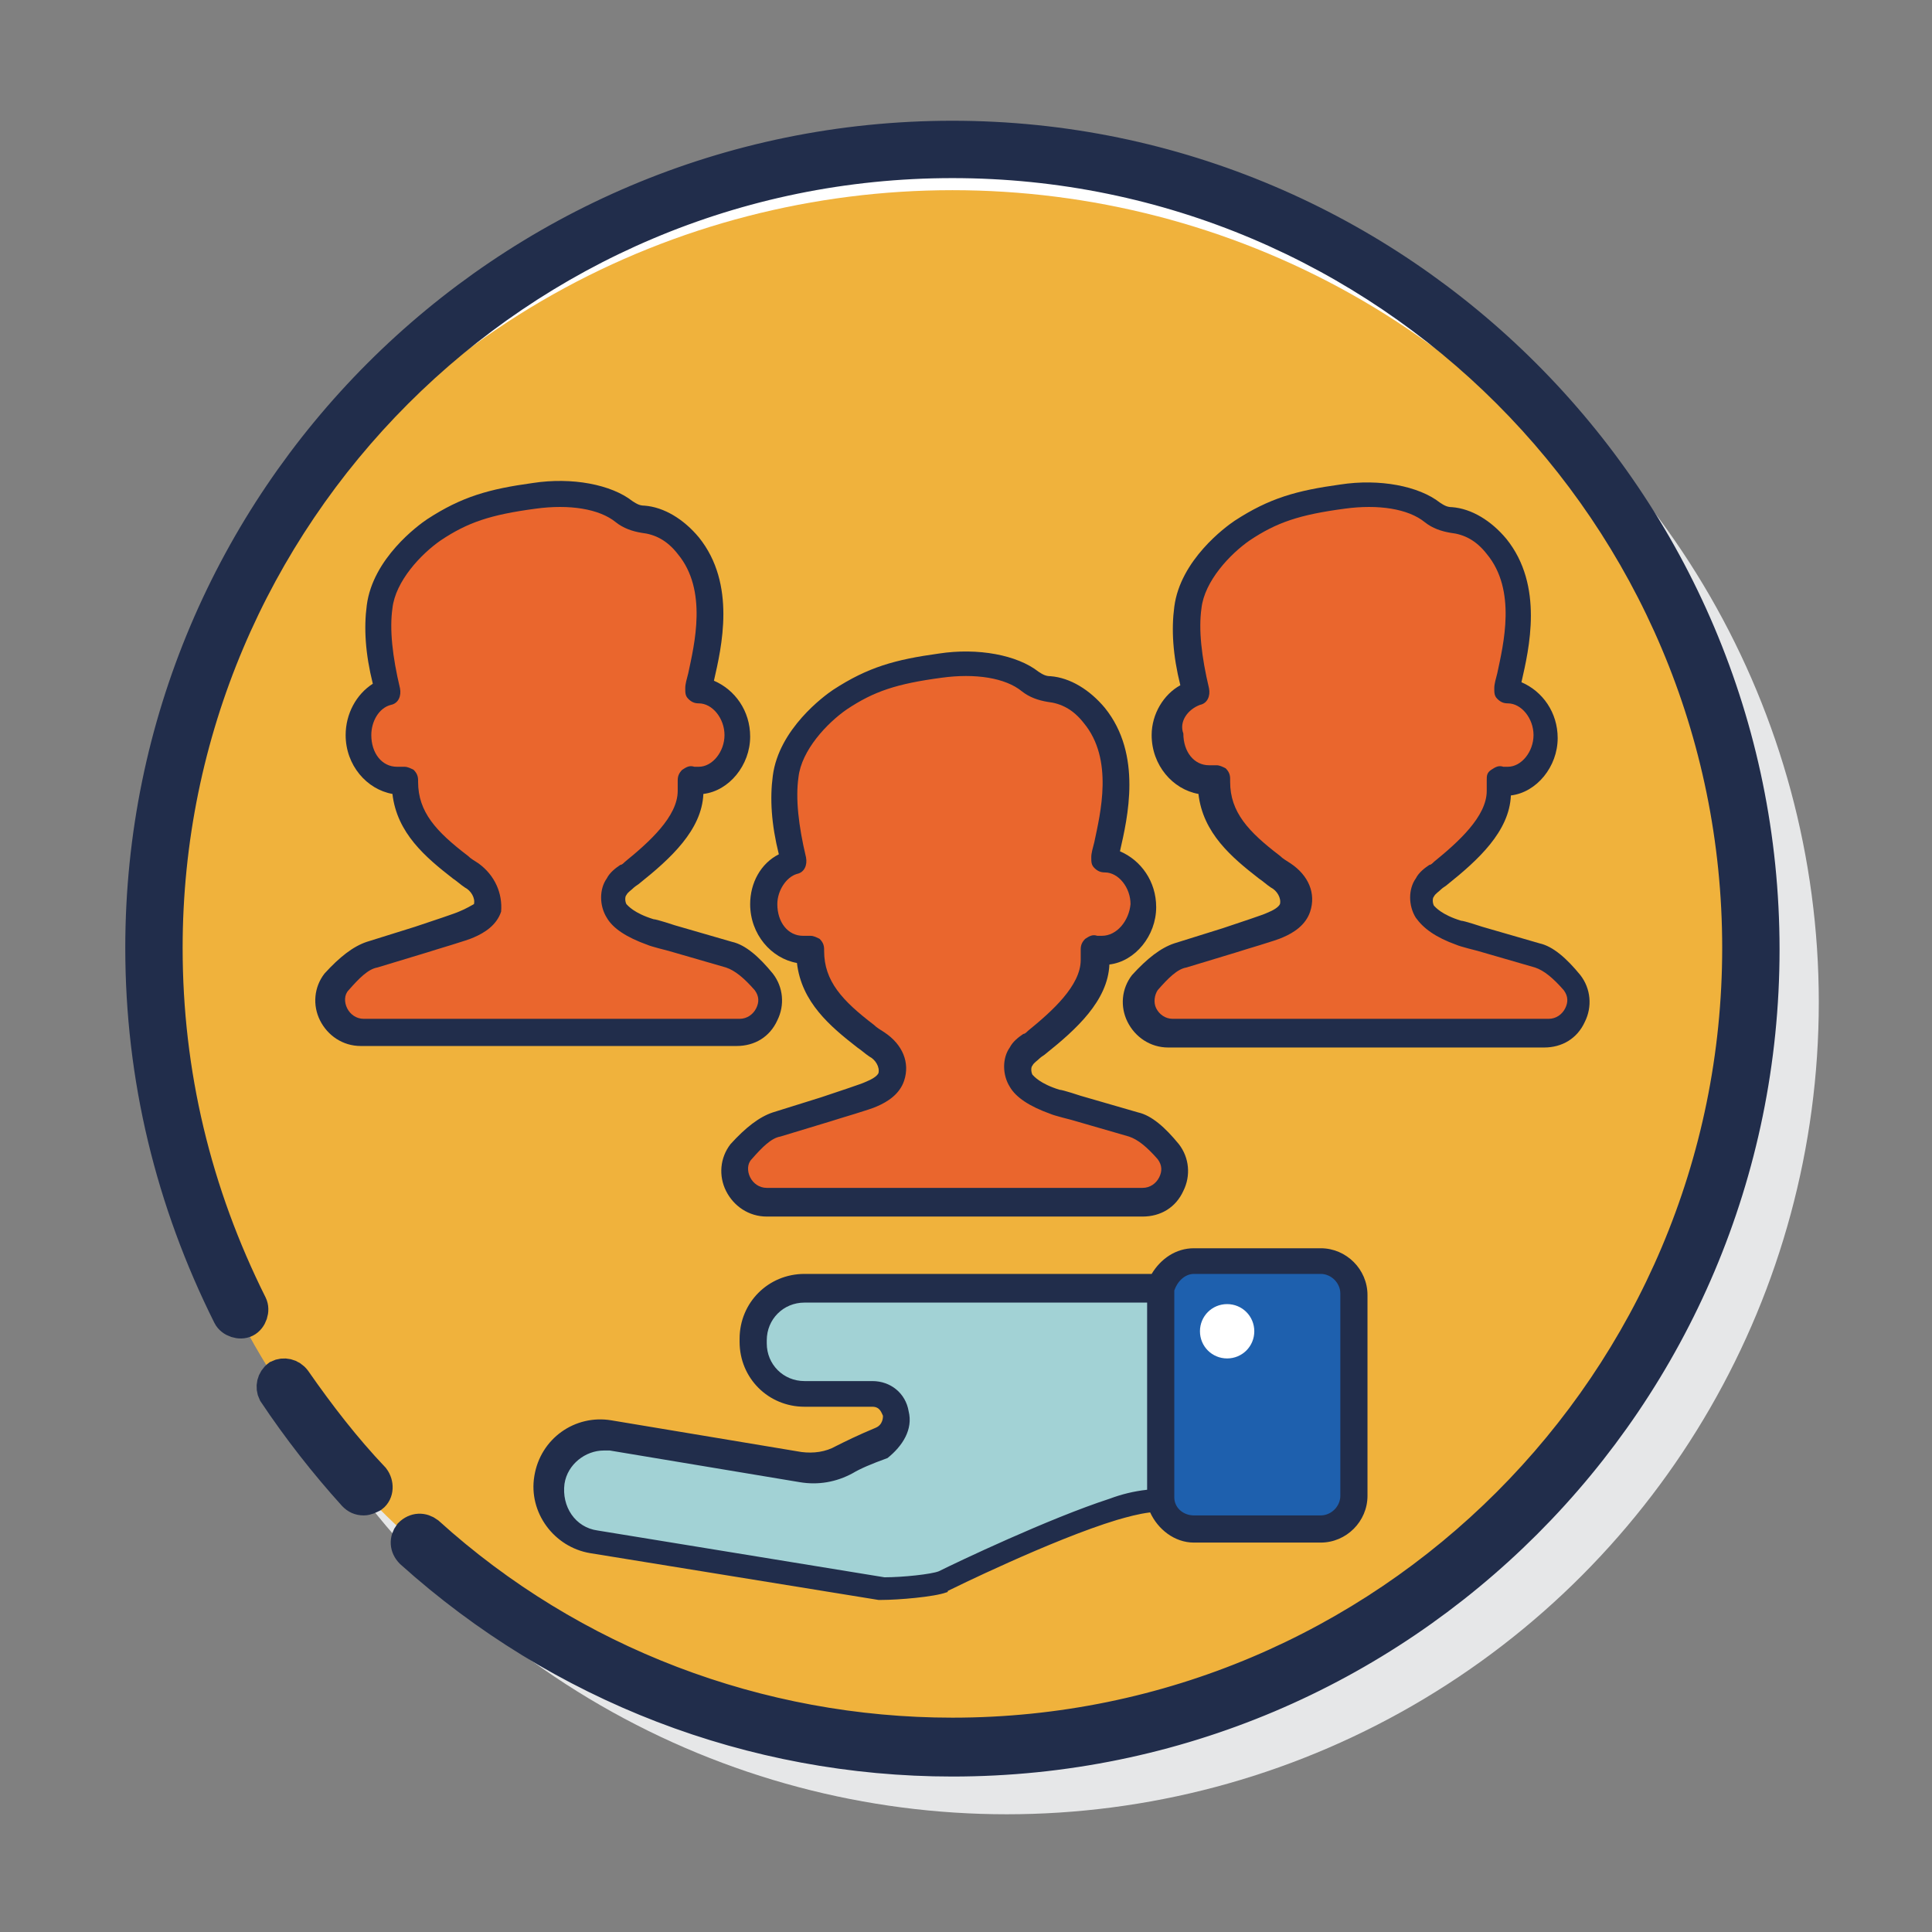
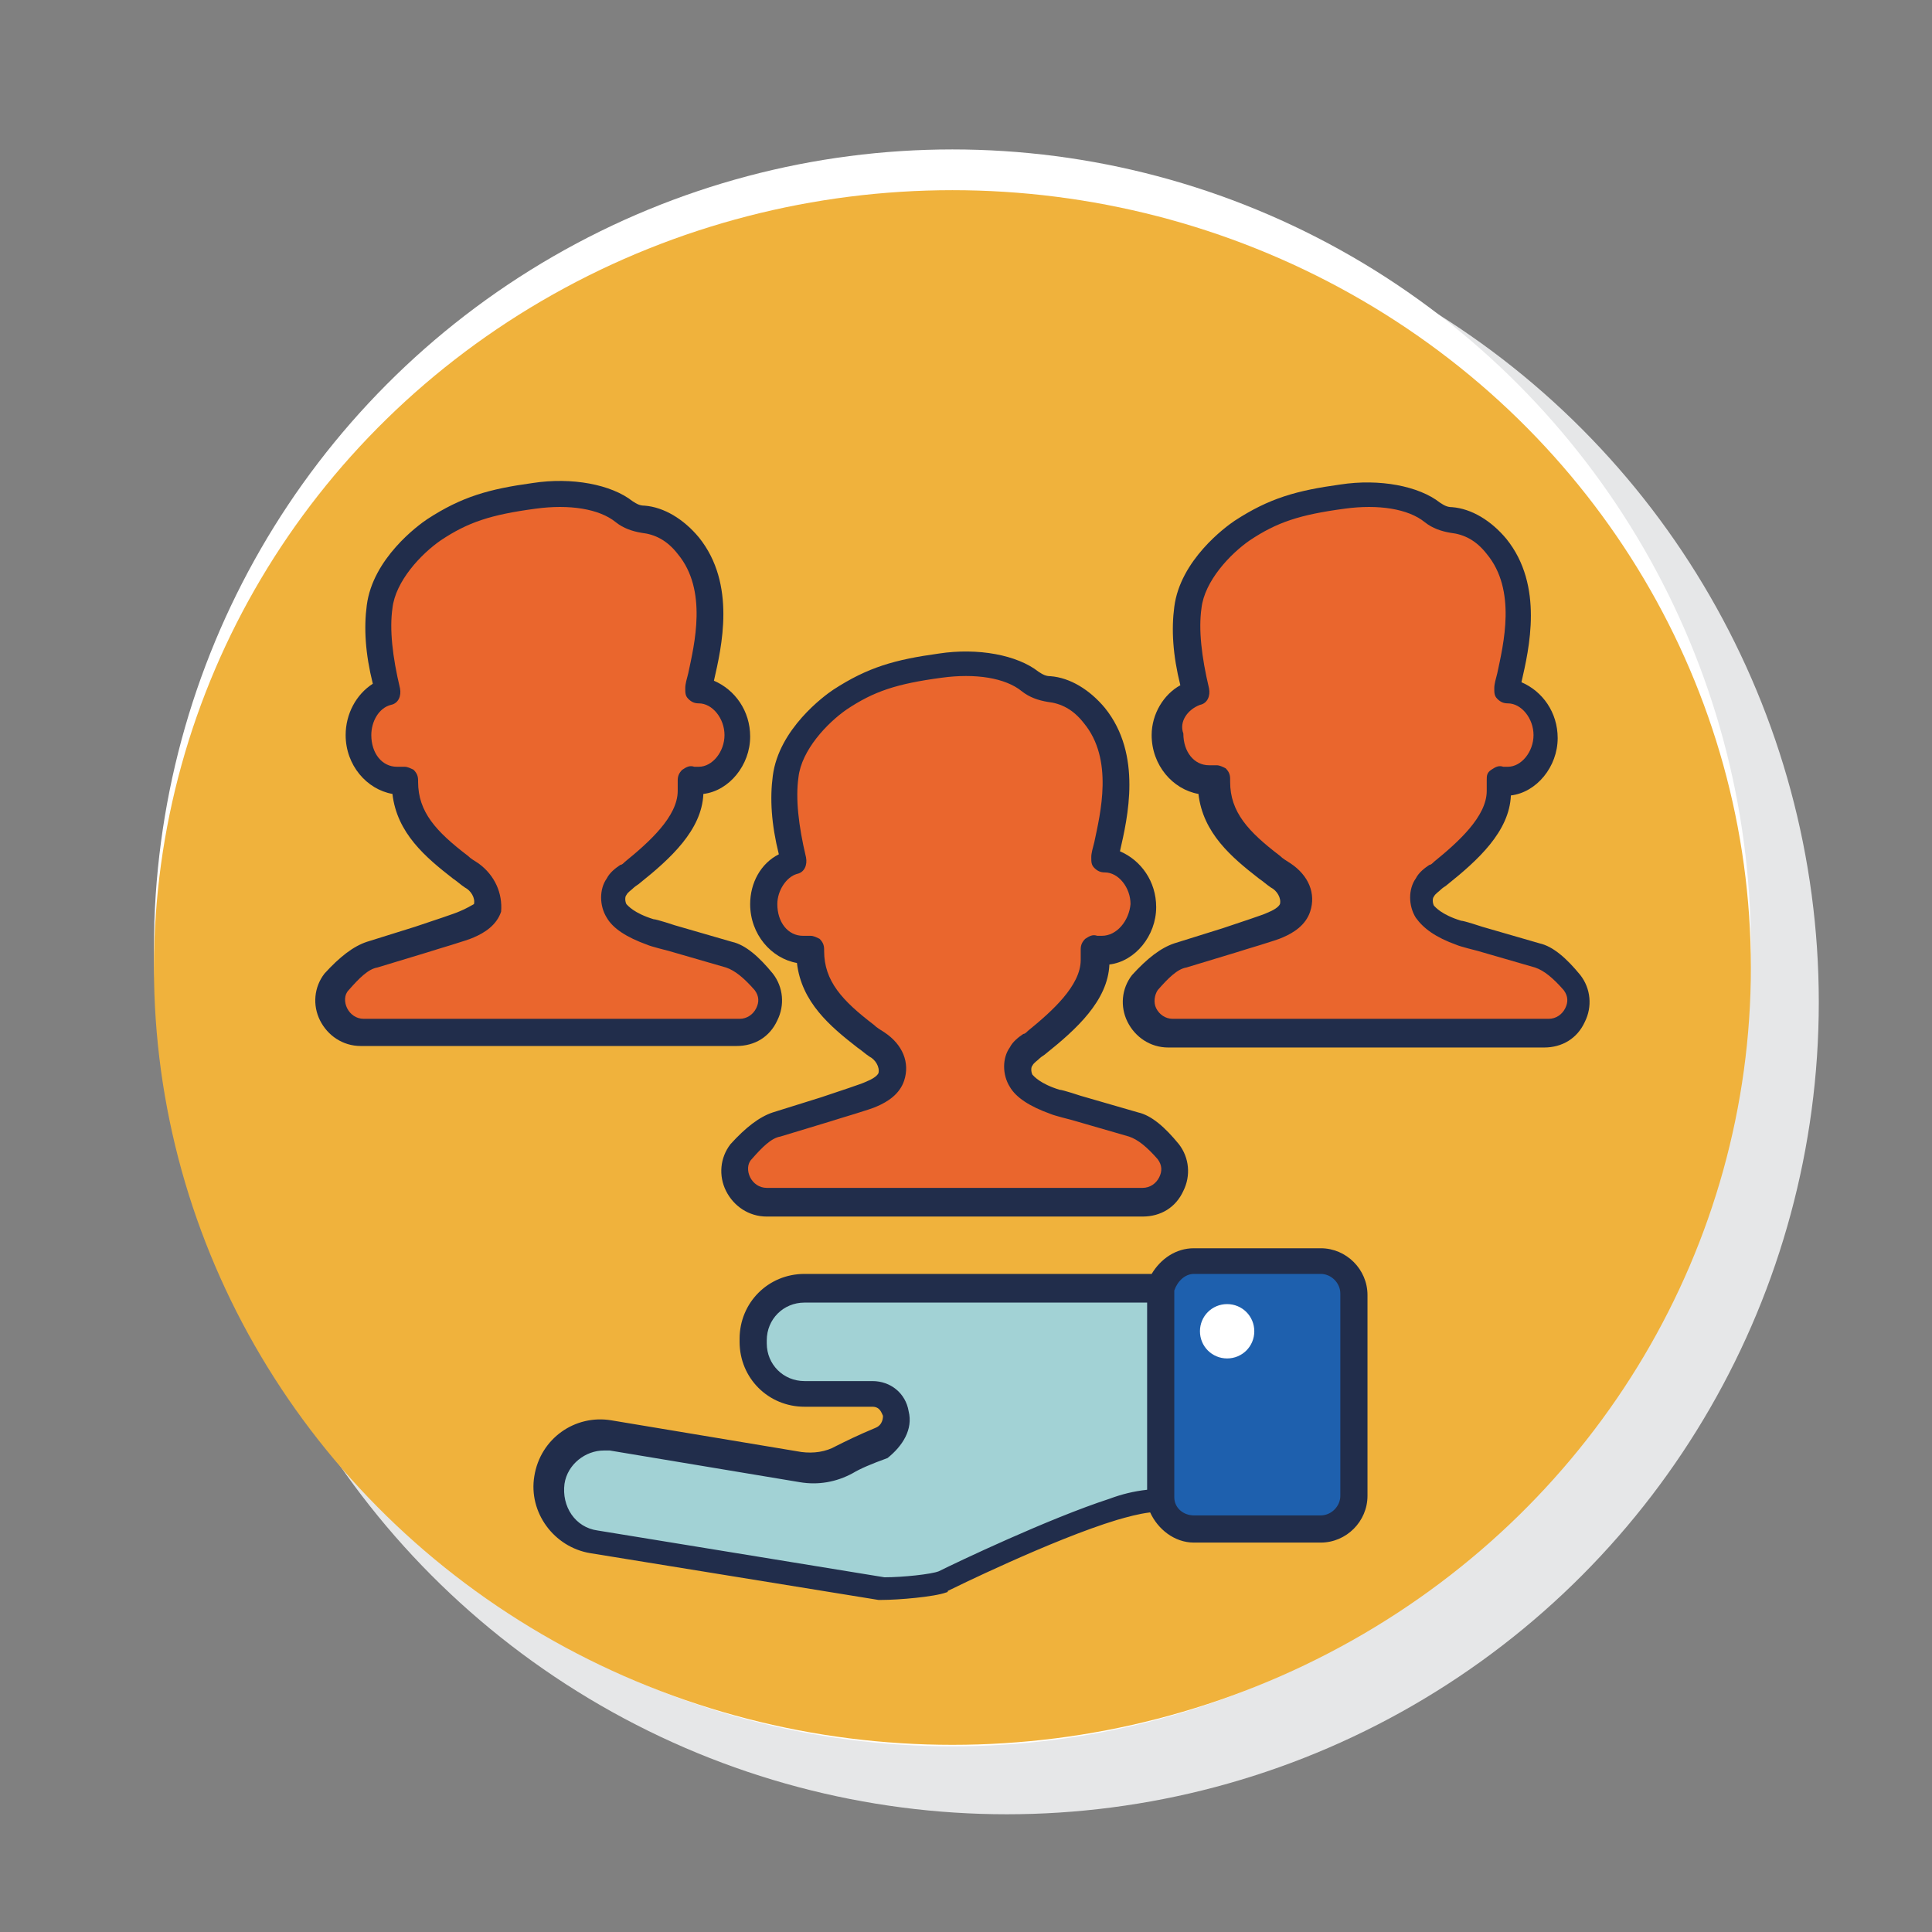
<svg xmlns="http://www.w3.org/2000/svg" version="1.1" id="Layer_1" x="0px" y="0px" viewBox="0 0 128 128" style="enable-background:new 0 0 128 128;" xml:space="preserve">
  <rect x="0" y="0" width="128" height="128" fill="#808080" stroke="none" />
  <style type="text/css"> .st0{fill:#E6E7E8;} .st1{fill:#FFFFFF;} .st2{fill:#F0B23C;} .st3{fill:#EA662D;} .st4{fill:#A2D2D5;} .st5{fill:#1E60AE;} .st6{fill:#212D4B;} .st7{fill:#212D4B;stroke:#212D4B;stroke-width:2;stroke-miterlimit:10;} </style>
  <g>
    <circle class="st0" cx="66.7" cy="66.4" r="53.8" />
    <ellipse class="st1" cx="63.1" cy="62.8" rx="52.9" ry="52.9" />
    <ellipse class="st2" cx="63.1" cy="64.1" rx="52.9" ry="51.5" />
    <path class="st3" d="M77.3,76.2c-0.7-0.8-1.5-1.6-2.3-1.8l-3.8-1.1c0,0-1.2-0.4-1.4-0.4c-1.2-0.4-1.9-0.9-2.2-1.4 c-0.3-0.4-0.3-1.2,0-1.6c0.3-0.4,0.7-0.6,1.1-0.9c2-1.6,3.9-3.4,3.9-5.4c0-0.2,0-0.4,0-0.7c0.2,0,0.3,0.1,0.5,0.1 c1.5,0,2.6-1.3,2.6-3c0-1.6-1.1-2.9-2.6-3c0.3-1.6,2-6.4-0.6-9.6c-0.9-1-1.9-1.7-3-1.7c-0.5,0-0.9-0.2-1.3-0.5c-1.3-1-3.7-1.3-6-1 c-2.9,0.4-4.6,0.9-6.7,2.3c-1.2,0.8-3.3,2.7-3.6,5.1c-0.3,1.9,0.2,4.1,0.6,5.6c-1.1,0.3-1.9,1.5-1.9,2.9c0,1.6,1.2,3,2.6,3 c0.2,0,0.3,0,0.5-0.1c0,0.1,0,0.1,0,0.2c0,2.4,1.5,3.9,3.6,5.6c0.2,0.2,0.5,0.4,0.8,0.6c0.7,0.5,1.2,1.3,0.9,2.2 c-0.2,0.5-0.7,0.8-1.4,1.1c-0.4,0.2-3,1-3,1l-3.2,1c-0.8,0.3-1.6,1-2.3,1.8c-1.1,1.4-0.1,3.3,1.6,3.3l24.9,0 C77.4,79.6,78.4,77.6,77.3,76.2z" />
    <path class="st3" d="M104,65c-0.7-0.8-1.5-1.6-2.3-1.8l-3.8-1.1c0,0-1.2-0.4-1.4-0.4c-1.2-0.4-1.9-0.9-2.2-1.4 c-0.3-0.4-0.3-1.2,0-1.6s0.7-0.6,1.1-0.9c2-1.6,3.9-3.4,3.9-5.4c0-0.2,0-0.4,0-0.7c0.2,0,0.3,0.1,0.5,0.1c1.5,0,2.6-1.3,2.6-3 c0-1.6-1.1-2.9-2.6-3c0.3-1.6,2-6.4-0.6-9.6c-0.9-1-1.9-1.7-3-1.7c-0.5,0-0.9-0.2-1.3-0.5c-1.3-1-3.7-1.3-6-1 c-2.9,0.4-4.6,0.9-6.7,2.3c-1.2,0.8-3.3,2.7-3.6,5.1c-0.3,1.9,0.2,4.1,0.6,5.6c-1.1,0.3-1.9,1.5-1.9,2.9c0,1.6,1.2,3,2.6,3 c0.2,0,0.3,0,0.5-0.1c0,0.1,0,0.1,0,0.2c0,2.4,1.5,3.9,3.6,5.6c0.2,0.2,0.5,0.4,0.8,0.6c0.7,0.5,1.2,1.3,0.9,2.2 c-0.2,0.5-0.7,0.8-1.4,1.1c-0.4,0.2-3,1-3,1l-3.2,1c-0.8,0.3-1.6,1-2.3,1.8c-1.1,1.4-0.1,3.3,1.6,3.3l24.9,0 C104,68.4,105,66.4,104,65z" />
-     <path class="st3" d="M50.4,65c-0.7-0.8-1.5-1.6-2.3-1.8l-3.8-1.1c0,0-1.2-0.4-1.4-0.4c-1.2-0.4-1.9-0.9-2.2-1.4 c-0.3-0.4-0.3-1.2,0-1.6s0.7-0.6,1.1-0.9c2-1.6,3.9-3.4,3.9-5.4c0-0.2,0-0.4,0-0.7c0.2,0,0.3,0.1,0.5,0.1c1.5,0,2.6-1.3,2.6-3 c0-1.6-1.1-2.9-2.6-3c0.3-1.6,2-6.4-0.6-9.6c-0.9-1-1.9-1.7-3-1.7c-0.5,0-0.9-0.2-1.3-0.5c-1.3-1-3.7-1.3-6-1 c-2.9,0.4-4.6,0.9-6.7,2.3c-1.2,0.8-3.3,2.7-3.6,5.1c-0.3,1.9,0.2,4.1,0.6,5.6c-1.1,0.3-1.9,1.5-1.9,2.9c0,1.6,1.2,3,2.6,3 c0.2,0,0.3,0,0.5-0.1c0,0.1,0,0.1,0,0.2c0,2.4,1.5,3.9,3.6,5.6c0.2,0.2,0.5,0.4,0.8,0.6c0.7,0.5,1.2,1.3,0.9,2.2 c-0.2,0.5-0.7,0.8-1.4,1.1c-0.4,0.2-3,1-3,1l-3.2,1c-0.8,0.3-1.6,1-2.3,1.8c-1.1,1.4-0.1,3.3,1.6,3.3l24.9,0 C50.5,68.4,51.4,66.4,50.4,65z" />
+     <path class="st3" d="M50.4,65c-0.7-0.8-1.5-1.6-2.3-1.8l-3.8-1.1c0,0-1.2-0.4-1.4-0.4c-1.2-0.4-1.9-0.9-2.2-1.4 c-0.3-0.4-0.3-1.2,0-1.6s0.7-0.6,1.1-0.9c2-1.6,3.9-3.4,3.9-5.4c0-0.2,0-0.4,0-0.7c0.2,0,0.3,0.1,0.5,0.1c1.5,0,2.6-1.3,2.6-3 c0-1.6-1.1-2.9-2.6-3c0.3-1.6,2-6.4-0.6-9.6c-0.9-1-1.9-1.7-3-1.7c-0.5,0-0.9-0.2-1.3-0.5c-1.3-1-3.7-1.3-6-1 c-2.9,0.4-4.6,0.9-6.7,2.3c-1.2,0.8-3.3,2.7-3.6,5.1c-0.3,1.9,0.2,4.1,0.6,5.6c-1.1,0.3-1.9,1.5-1.9,2.9c0,1.6,1.2,3,2.6,3 c0.2,0,0.3,0,0.5-0.1c0,0.1,0,0.1,0,0.2c0,2.4,1.5,3.9,3.6,5.6c0.2,0.2,0.5,0.4,0.8,0.6c0.7,0.5,1.2,1.3,0.9,2.2 c-0.2,0.5-0.7,0.8-1.4,1.1c-0.4,0.2-3,1-3,1l-3.2,1c-0.8,0.3-1.6,1-2.3,1.8c-1.1,1.4-0.1,3.3,1.6,3.3l24.9,0 C50.5,68.4,51.4,66.4,50.4,65" />
    <g>
      <g>
        <path class="st4" d="M76.9,99.2V85.8c0-0.2,0-0.4,0.1-0.6H53.3c-1.9,0-3.4,1.5-3.4,3.4v0.2c0,1.9,1.5,3.4,3.4,3.4h4.5 c1.7,0,2.2,2.4,0.6,3.1c-1,0.4-1.9,0.8-2.4,1.1c-0.9,0.5-1.9,0.7-2.9,0.5L40.5,95c-1.9-0.3-3.8,1-4.1,2.9c-0.3,1.9,1,3.8,2.9,4.1 l19.1,3.1c1.2,0,3.4-0.2,4-0.4c0,0,6.9-3.4,11.3-4.8c1-0.3,2.1-0.5,3.1-0.6C76.9,99.3,76.9,99.2,76.9,99.2z" />
        <path class="st5" d="M87.5,101.4h-8.4c-1.2,0-2.2-1-2.2-2.2V85.8c0-1.2,1-2.2,2.2-2.2h8.4c1.2,0,2.2,1,2.2,2.2v13.4 C89.8,100.4,88.8,101.4,87.5,101.4z" />
        <path class="st1" d="M81.3,86.4c-1,0-1.8,0.8-1.8,1.8s0.8,1.8,1.8,1.8c1,0,1.8-0.8,1.8-1.8S82.3,86.4,81.3,86.4z" />
      </g>
    </g>
    <g>
      <path class="st6" d="M49.7,59.9c0,2,1.4,3.6,3.1,3.9c0.3,2.6,2.2,4.2,4,5.6c0.3,0.2,0.5,0.4,0.8,0.6c0.4,0.2,0.7,0.7,0.6,1.1 c-0.1,0.2-0.4,0.4-0.9,0.6c-0.2,0.1-1.7,0.6-2.9,1l-3.2,1c-0.9,0.3-1.8,1-2.8,2.1c-0.7,0.9-0.8,2.1-0.3,3.1c0.5,1,1.5,1.7,2.7,1.7 l24.9,0c1.2,0,2.2-0.6,2.7-1.7c0.5-1,0.4-2.2-0.3-3.1c0,0,0,0,0,0c-0.9-1.1-1.8-1.9-2.7-2.1l-3.8-1.1c0,0-1.2-0.4-1.4-0.4 c-1.3-0.4-1.7-0.9-1.8-1c-0.1-0.2-0.1-0.5,0-0.6c0.1-0.2,0.3-0.3,0.5-0.5c0.1-0.1,0.3-0.2,0.4-0.3c2-1.6,4.1-3.5,4.2-5.9 c1.7-0.2,3.1-1.9,3.1-3.8c0-1.7-1-3.1-2.4-3.7c0,0,0,0,0,0c0.5-2.2,1.5-6.4-1-9.5c-1-1.2-2.3-2-3.6-2.1c-0.3,0-0.5-0.1-0.8-0.3 c-1.4-1.1-4-1.6-6.6-1.2c-2.9,0.4-4.7,0.9-7,2.4c-0.6,0.4-3.6,2.6-4,5.7c-0.2,1.5-0.1,3.2,0.4,5.2C50.4,57.2,49.7,58.5,49.7,59.9z M52.8,57.9c0.5-0.1,0.7-0.6,0.6-1.1c-0.5-2.1-0.7-3.9-0.5-5.3c0.2-1.8,1.9-3.6,3.2-4.5c1.8-1.2,3.3-1.7,6.3-2.1 c2.2-0.3,4.2,0,5.3,0.9c0.5,0.4,1.1,0.6,1.7,0.7c0.9,0.1,1.7,0.5,2.4,1.4c2,2.4,1.1,6,0.7,7.9c-0.1,0.4-0.2,0.7-0.2,1 c0,0.3,0,0.5,0.2,0.7c0.2,0.2,0.4,0.3,0.7,0.3c0.9,0,1.7,1,1.7,2.1C74.8,61,74,62,73,62c-0.1,0-0.2,0-0.3,0 c-0.3-0.1-0.5,0-0.8,0.2c-0.2,0.2-0.3,0.4-0.3,0.7c0,0.3,0,0.5,0,0.7c0,1.7-1.9,3.4-3.5,4.7c-0.1,0.1-0.2,0.2-0.3,0.2 c-0.3,0.2-0.7,0.5-0.9,0.9c-0.5,0.7-0.5,1.8,0,2.6c0.4,0.7,1.3,1.3,2.7,1.8c0.2,0.1,1.4,0.4,1.4,0.4l3.8,1.1 c0.6,0.2,1.2,0.7,1.9,1.5c0.3,0.4,0.3,0.8,0.1,1.2c-0.2,0.4-0.6,0.7-1.1,0.7l-24.9,0c-0.5,0-0.9-0.3-1.1-0.7 c-0.2-0.4-0.2-0.9,0.1-1.2c0.7-0.8,1.3-1.4,1.9-1.5l3.3-1c0.6-0.2,2.7-0.8,3.1-1c0.7-0.3,1.5-0.8,1.8-1.7c0.4-1.2-0.1-2.4-1.3-3.2 c-0.3-0.2-0.5-0.3-0.7-0.5c-2.1-1.6-3.3-2.9-3.3-4.9l0-0.1c0-0.3-0.1-0.5-0.3-0.7c-0.2-0.1-0.4-0.2-0.6-0.2c-0.1,0-0.1,0-0.2,0 c-0.1,0-0.2,0-0.3,0c-1,0-1.7-0.9-1.7-2.1C51.5,59,52.1,58.1,52.8,57.9z" />
      <path class="st6" d="M76.3,48.7c0,2,1.4,3.6,3.1,3.9c0.3,2.6,2.2,4.2,4,5.6c0.3,0.2,0.5,0.4,0.8,0.6c0.4,0.2,0.7,0.7,0.6,1.1 c-0.1,0.2-0.4,0.4-0.9,0.6c-0.2,0.1-1.7,0.6-2.9,1l-3.2,1c-0.9,0.3-1.8,1-2.8,2.1c-0.7,0.9-0.8,2.1-0.3,3.1c0.5,1,1.5,1.7,2.7,1.7 l24.9,0c1.2,0,2.2-0.6,2.7-1.7c0.5-1,0.4-2.2-0.3-3.1c-0.9-1.1-1.8-1.9-2.7-2.1l-3.8-1.1c0,0-1.2-0.4-1.4-0.4 c-1.3-0.4-1.7-0.9-1.8-1c-0.1-0.2-0.1-0.5,0-0.6c0.1-0.2,0.3-0.3,0.5-0.5c0.1-0.1,0.3-0.2,0.4-0.3c2-1.6,4.1-3.5,4.2-5.9 c1.7-0.2,3.1-1.9,3.1-3.8c0-1.7-1-3.1-2.4-3.7c0,0,0,0,0,0c0.5-2.2,1.5-6.4-1-9.5c-1-1.2-2.3-2-3.6-2.1c-0.3,0-0.5-0.1-0.8-0.3 c-1.4-1.1-4-1.6-6.6-1.2c-2.9,0.4-4.7,0.9-7,2.4c-0.6,0.4-3.6,2.6-4,5.7c-0.2,1.5-0.1,3.2,0.4,5.2C77.1,46,76.3,47.3,76.3,48.7z M79.5,46.7c0.5-0.1,0.7-0.6,0.6-1.1c-0.5-2.1-0.7-3.9-0.5-5.3c0.2-1.8,1.9-3.6,3.2-4.5c1.8-1.2,3.3-1.7,6.3-2.1 c2.2-0.3,4.2,0,5.3,0.9c0.5,0.4,1.1,0.6,1.7,0.7c0.9,0.1,1.7,0.5,2.4,1.4c2,2.4,1.1,6,0.7,7.9c-0.1,0.4-0.2,0.7-0.2,1 c0,0.3,0,0.5,0.2,0.7c0.2,0.2,0.4,0.3,0.7,0.3c0.9,0,1.7,1,1.7,2.1c0,1.1-0.8,2.1-1.7,2.1c-0.1,0-0.2,0-0.3,0 c-0.3-0.1-0.5,0-0.8,0.2s-0.3,0.4-0.3,0.7c0,0.3,0,0.5,0,0.7c0,1.7-1.9,3.4-3.5,4.7c-0.1,0.1-0.2,0.2-0.3,0.2 c-0.3,0.2-0.7,0.5-0.9,0.9c-0.5,0.7-0.5,1.8,0,2.6c0.5,0.7,1.3,1.3,2.7,1.8c0.2,0.1,1.4,0.4,1.4,0.4l3.8,1.1 c0.6,0.2,1.2,0.7,1.9,1.5c0.3,0.4,0.3,0.8,0.1,1.2c-0.2,0.4-0.6,0.7-1.1,0.7l-24.9,0c-0.5,0-0.9-0.3-1.1-0.7 c-0.2-0.4-0.1-0.9,0.1-1.2c0.7-0.8,1.3-1.4,1.9-1.5l3.3-1c0.6-0.2,2.7-0.8,3.1-1c0.7-0.3,1.5-0.8,1.8-1.7c0.4-1.2-0.1-2.4-1.3-3.2 c-0.3-0.2-0.5-0.3-0.7-0.5c-2.1-1.6-3.3-2.9-3.3-4.9l0-0.2c0-0.3-0.1-0.5-0.3-0.7c-0.2-0.1-0.4-0.2-0.6-0.2c-0.1,0-0.1,0-0.2,0 c-0.1,0-0.2,0-0.3,0c-1,0-1.7-0.9-1.7-2.1C78.1,47.8,78.7,47,79.5,46.7z" />
      <path class="st6" d="M30.4,60.4c-0.2,0.1-1.7,0.6-2.9,1l-3.2,1c-0.9,0.3-1.8,1-2.8,2.1c-0.7,0.9-0.8,2.1-0.3,3.1 c0.5,1,1.5,1.7,2.7,1.7l24.9,0c1.2,0,2.2-0.6,2.7-1.7c0.5-1,0.4-2.2-0.3-3.1c-0.9-1.1-1.8-1.9-2.7-2.1l-3.8-1.1 c0,0-1.2-0.4-1.4-0.4c-1.3-0.4-1.7-0.9-1.8-1c-0.1-0.2-0.1-0.5,0-0.6c0.1-0.2,0.3-0.3,0.5-0.5c0.1-0.1,0.3-0.2,0.4-0.3 c2-1.6,4.1-3.5,4.2-5.9c1.7-0.2,3.1-1.9,3.1-3.8c0-1.7-1-3.1-2.4-3.7c0,0,0,0,0,0c0.5-2.2,1.5-6.4-1-9.5c-1-1.2-2.3-2-3.6-2.1 c-0.3,0-0.5-0.1-0.8-0.3c-1.4-1.1-4-1.6-6.6-1.2c-2.9,0.4-4.7,0.9-7,2.4c-0.6,0.4-3.6,2.6-4,5.7c-0.2,1.5-0.1,3.2,0.4,5.2 c-1.1,0.7-1.8,2-1.8,3.4c0,2,1.4,3.6,3.1,3.9c0.3,2.6,2.2,4.2,4,5.6c0.3,0.2,0.5,0.4,0.8,0.6c0.4,0.2,0.7,0.7,0.6,1.1 C31.2,60,30.9,60.2,30.4,60.4z M31.7,57.2c-0.3-0.2-0.5-0.3-0.7-0.5c-2.1-1.6-3.3-2.9-3.3-4.9l0-0.1c0-0.3-0.1-0.5-0.3-0.7 c-0.2-0.1-0.4-0.2-0.6-0.2c-0.1,0-0.1,0-0.2,0c-0.1,0-0.2,0-0.3,0c-1,0-1.7-0.9-1.7-2.1c0-0.9,0.5-1.8,1.3-2 c0.5-0.1,0.7-0.6,0.6-1.1c-0.5-2.1-0.7-3.9-0.5-5.3c0.2-1.8,1.9-3.6,3.2-4.5c1.8-1.2,3.3-1.7,6.3-2.1c2.2-0.3,4.2,0,5.3,0.9 c0.5,0.4,1.1,0.6,1.7,0.7c0.9,0.1,1.7,0.5,2.4,1.4c2,2.4,1.1,6,0.7,7.9c-0.1,0.4-0.2,0.7-0.2,1c0,0.3,0,0.5,0.2,0.7 c0.2,0.2,0.4,0.3,0.7,0.3c0.9,0,1.7,1,1.7,2.1c0,1.1-0.8,2.1-1.7,2.1c-0.1,0-0.2,0-0.3,0c-0.3-0.1-0.5,0-0.8,0.2 c-0.2,0.2-0.3,0.4-0.3,0.7c0,0.3,0,0.5,0,0.7c0,1.7-1.9,3.4-3.5,4.7c-0.1,0.1-0.2,0.2-0.3,0.2c-0.3,0.2-0.7,0.5-0.9,0.9 c-0.5,0.7-0.5,1.8,0,2.6c0.4,0.7,1.3,1.3,2.7,1.8c0.2,0.1,1.4,0.4,1.4,0.4l3.8,1.1c0.6,0.2,1.2,0.7,1.9,1.5 c0.3,0.4,0.3,0.8,0.1,1.2c-0.2,0.4-0.6,0.7-1.1,0.7l-24.9,0c-0.5,0-0.9-0.3-1.1-0.7c-0.2-0.4-0.2-0.9,0.1-1.2 c0.7-0.8,1.3-1.4,1.9-1.5l3.3-1c0.6-0.2,2.7-0.8,3.1-1c0.7-0.3,1.5-0.8,1.8-1.7C33.3,59.2,32.8,58,31.7,57.2z" />
      <path class="st6" d="M58,94.6c-1.2,0.5-2,0.9-2.6,1.2c-0.7,0.4-1.5,0.5-2.3,0.4l-12.6-2.1c-2.4-0.4-4.7,1.2-5.1,3.7 c-0.4,2.4,1.3,4.7,3.7,5.1l19.1,3.1c0.1,0,0.1,0,0.2,0c1.1,0,3.5-0.2,4.3-0.5c0,0,0.1,0,0.1-0.1c0.2-0.1,6.9-3.4,11.2-4.7 c0.7-0.2,1.4-0.4,2.2-0.5c0.5,1.1,1.6,2,2.9,2h8.4c1.7,0,3.1-1.4,3.1-3.1V85.8c0-1.7-1.4-3.1-3.1-3.1h-8.4c-1.2,0-2.2,0.7-2.8,1.7 h-23c-2.4,0-4.3,1.9-4.3,4.3v0.2c0,2.4,1.9,4.3,4.3,4.3h4.5c0.5,0,0.6,0.4,0.7,0.6C58.5,93.9,58.5,94.4,58,94.6z M79.1,84.4h8.4 c0.7,0,1.3,0.6,1.3,1.3v13.4c0,0.7-0.6,1.3-1.3,1.3h-8.4c-0.7,0-1.3-0.5-1.3-1.2c0,0,0,0,0,0c0,0,0-0.1,0-0.1V85.8 c0-0.1,0-0.2,0-0.3c0,0,0,0,0,0C78,84.9,78.5,84.4,79.1,84.4z M60.2,93.5c-0.2-1.2-1.2-2-2.4-2h-4.5c-1.4,0-2.5-1.1-2.5-2.5v-0.2 c0-1.4,1.1-2.5,2.5-2.5H76v12.4c-0.9,0.1-1.7,0.3-2.5,0.6c-4,1.3-10.1,4.2-11.3,4.8c-0.5,0.2-2.4,0.4-3.6,0.4l-19-3.1 c-1.5-0.2-2.4-1.6-2.2-3.1c0.2-1.3,1.4-2.2,2.6-2.2c0.1,0,0.3,0,0.4,0l12.6,2.1c1.2,0.2,2.4,0,3.5-0.6c0.5-0.3,1.2-0.6,2.3-1 C59.8,95.8,60.5,94.7,60.2,93.5z" />
-       <path class="st7" d="M19.6,91.4c-0.3-0.4-0.8-0.5-1.2-0.3c-0.4,0.3-0.5,0.8-0.3,1.2c1.6,2.4,3.4,4.7,5.3,6.8 c0.2,0.2,0.4,0.3,0.7,0.3c0.2,0,0.4-0.1,0.6-0.2c0.4-0.3,0.4-0.9,0.1-1.3C22.9,95.9,21.2,93.7,19.6,91.4z" />
-       <path class="st7" d="M63.1,9C33.4,9,9.3,33.1,9.3,62.8c0,8.6,2,16.8,5.8,24.4c0.2,0.4,0.8,0.6,1.2,0.4c0.4-0.2,0.6-0.8,0.4-1.2 C13,79,11.1,71.1,11.1,62.8c0-28.7,23.3-52,52-52s52,23.3,52,52s-23.3,52-52,52c-12.8,0-25.2-4.7-34.7-13.3 c-0.4-0.3-0.9-0.3-1.3,0.1c-0.3,0.4-0.3,0.9,0.1,1.3c9.9,8.9,22.6,13.8,35.9,13.8c29.7,0,53.8-24.1,53.8-53.8S92.7,9,63.1,9z" />
    </g>
  </g>
</svg>